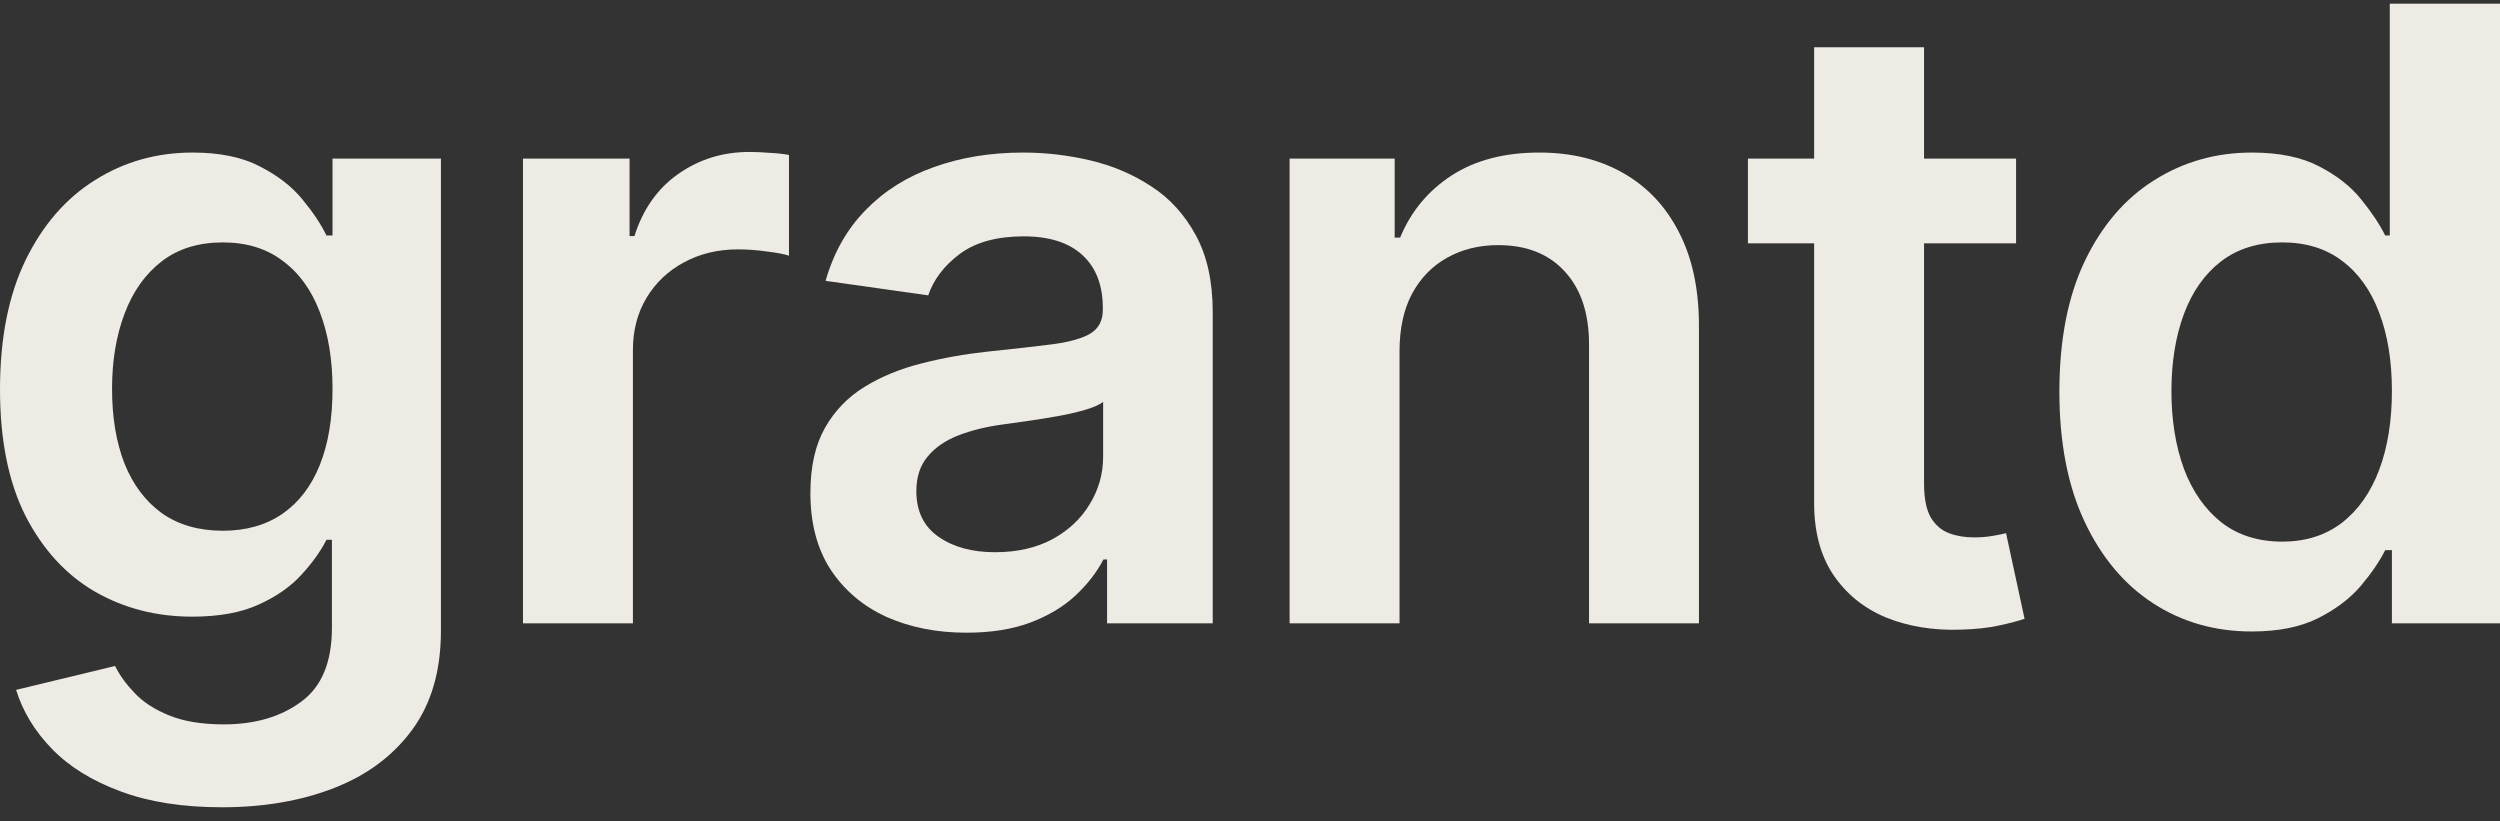
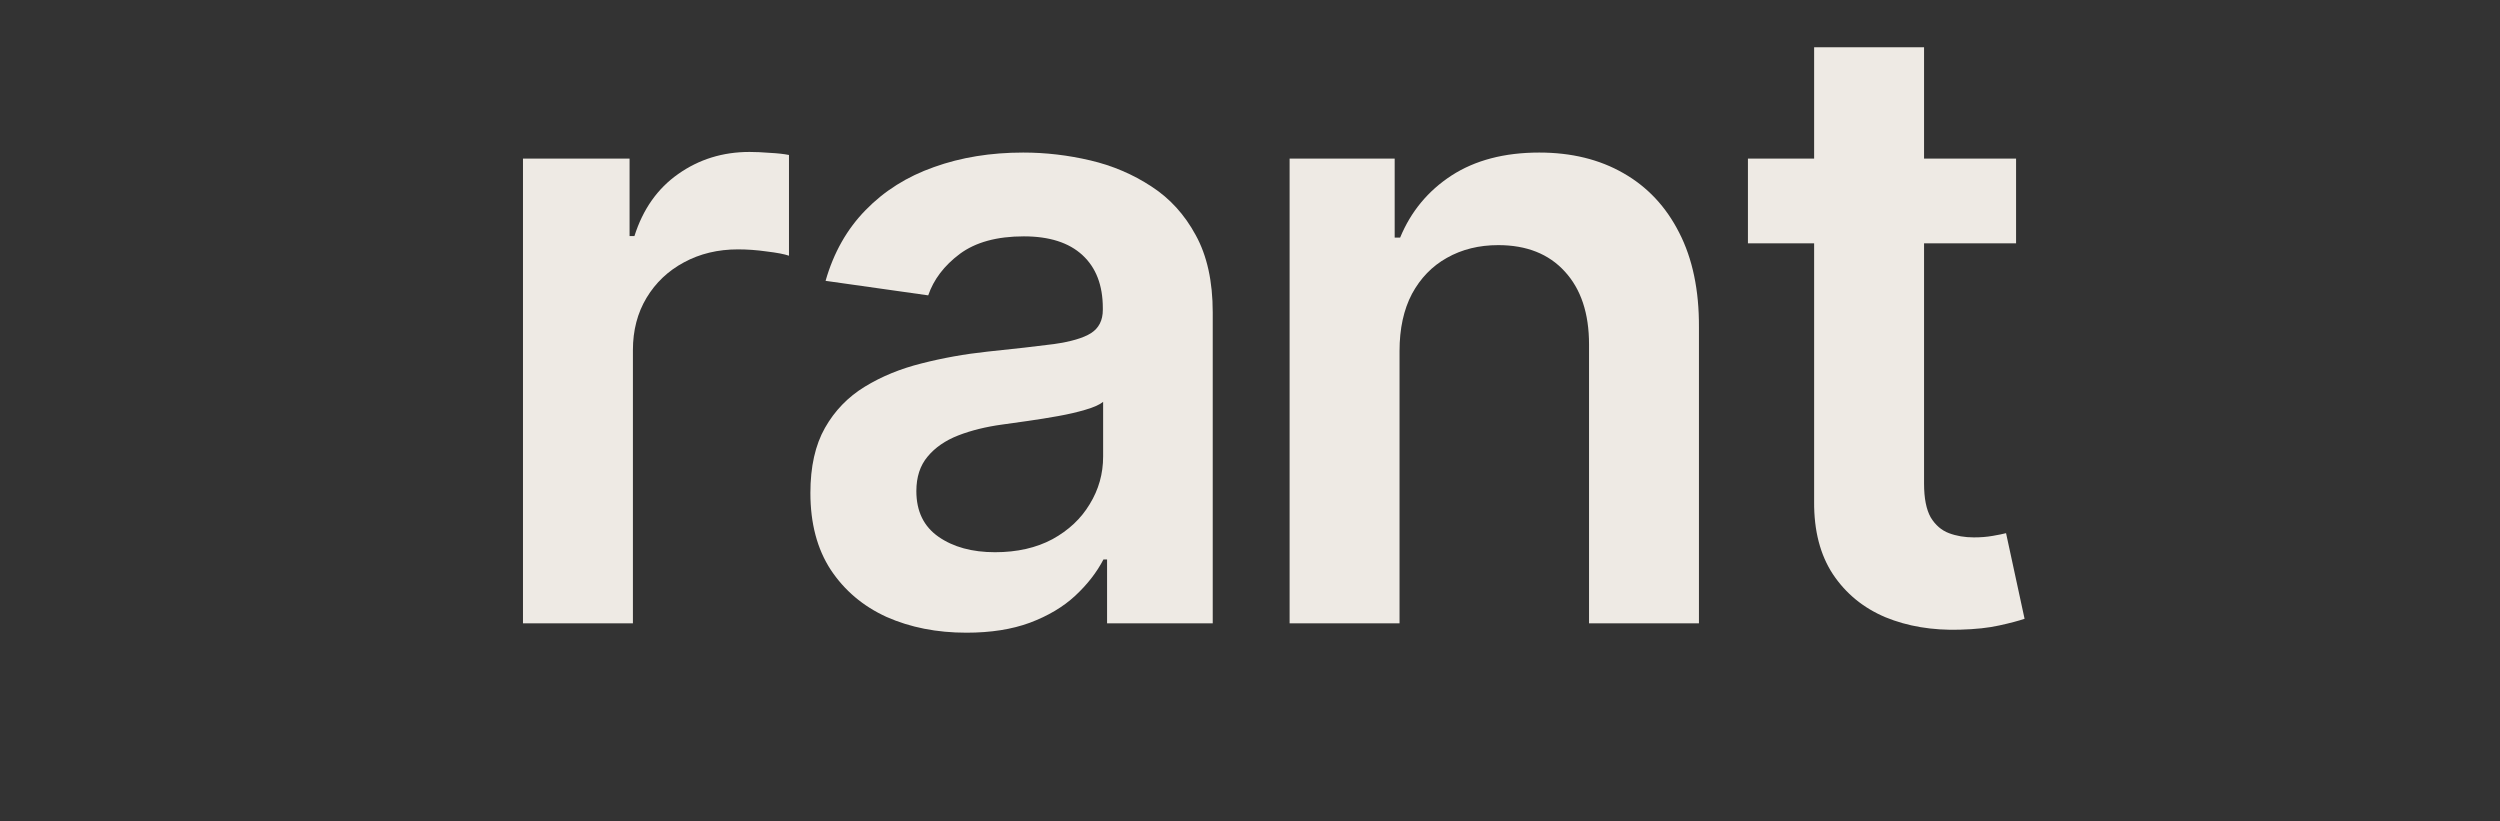
<svg xmlns="http://www.w3.org/2000/svg" width="140" height="46" viewBox="0 0 140 46" fill="none">
  <rect x="0" y="0" width="140" height="46" fill="#333333" stroke="none" />
-   <path d="M12.431 45.207C10.22 45.207 8.321 44.908 6.734 44.309C5.147 43.722 3.872 42.931 2.908 41.937C1.944 40.943 1.275 39.842 0.901 38.633L6.445 37.295C6.694 37.803 7.057 38.306 7.533 38.803C8.009 39.311 8.65 39.729 9.455 40.056C10.271 40.395 11.297 40.565 12.533 40.565C14.279 40.565 15.724 40.141 16.869 39.294C18.014 38.458 18.587 37.08 18.587 35.16V30.23H18.281C17.963 30.862 17.498 31.512 16.886 32.178C16.285 32.844 15.486 33.404 14.488 33.855C13.502 34.307 12.261 34.533 10.764 34.533C8.758 34.533 6.938 34.064 5.306 33.127C3.684 32.178 2.392 30.766 1.428 28.891C0.476 27.005 0 24.644 0 21.809C0 18.951 0.476 16.54 1.428 14.575C2.392 12.598 3.69 11.101 5.323 10.085C6.955 9.057 8.775 8.543 10.781 8.543C12.312 8.543 13.57 8.803 14.556 9.322C15.554 9.831 16.348 10.446 16.937 11.169C17.527 11.881 17.974 12.553 18.281 13.185H18.621V8.882H24.692V35.329C24.692 37.554 24.159 39.396 23.093 40.853C22.027 42.31 20.571 43.4 18.723 44.123C16.875 44.846 14.777 45.207 12.431 45.207ZM12.482 29.721C13.786 29.721 14.897 29.405 15.815 28.773C16.733 28.14 17.43 27.231 17.907 26.045C18.383 24.859 18.621 23.436 18.621 21.775C18.621 20.137 18.383 18.703 17.907 17.472C17.442 16.241 16.75 15.286 15.832 14.608C14.925 13.919 13.808 13.575 12.482 13.575C11.11 13.575 9.965 13.931 9.047 14.642C8.128 15.354 7.437 16.331 6.972 17.573C6.507 18.805 6.275 20.205 6.275 21.775C6.275 23.368 6.507 24.763 6.972 25.96C7.448 27.146 8.145 28.072 9.064 28.739C9.993 29.394 11.133 29.721 12.482 29.721Z" fill="#EEEAE4" />
  <path d="M29.287 34.906V8.882H35.256V13.219H35.528C36.004 11.717 36.82 10.559 37.977 9.746C39.144 8.921 40.476 8.509 41.973 8.509C42.313 8.509 42.693 8.526 43.112 8.56C43.543 8.582 43.9 8.622 44.183 8.678V14.32C43.923 14.23 43.509 14.151 42.942 14.083C42.386 14.004 41.848 13.965 41.327 13.965C40.204 13.965 39.195 14.207 38.3 14.693C37.415 15.168 36.718 15.828 36.208 16.675C35.698 17.523 35.443 18.5 35.443 19.607V34.906H29.287Z" fill="#EEEAE4" />
  <path d="M54.122 35.431C52.467 35.431 50.976 35.137 49.65 34.55C48.335 33.951 47.292 33.07 46.521 31.907C45.761 30.744 45.382 29.309 45.382 27.604C45.382 26.135 45.654 24.921 46.198 23.961C46.742 23.001 47.484 22.233 48.425 21.657C49.366 21.081 50.426 20.646 51.605 20.352C52.796 20.047 54.026 19.827 55.296 19.691C56.826 19.533 58.067 19.392 59.02 19.268C59.972 19.132 60.664 18.929 61.094 18.658C61.536 18.375 61.758 17.941 61.758 17.353V17.252C61.758 15.975 61.378 14.987 60.618 14.287C59.859 13.586 58.765 13.236 57.336 13.236C55.828 13.236 54.632 13.564 53.748 14.219C52.875 14.874 52.286 15.648 51.98 16.54L46.232 15.727C46.685 14.145 47.434 12.824 48.477 11.762C49.52 10.689 50.795 9.887 52.303 9.356C53.81 8.814 55.477 8.543 57.302 8.543C58.561 8.543 59.813 8.69 61.06 8.983C62.307 9.277 63.447 9.763 64.478 10.441C65.51 11.107 66.338 12.016 66.961 13.168C67.596 14.32 67.913 15.761 67.913 17.489V34.906H61.996V31.331H61.792C61.417 32.054 60.89 32.731 60.21 33.364C59.541 33.985 58.697 34.488 57.676 34.872C56.667 35.245 55.483 35.431 54.122 35.431ZM55.721 30.924C56.956 30.924 58.028 30.681 58.935 30.196C59.842 29.699 60.539 29.044 61.026 28.23C61.525 27.417 61.775 26.53 61.775 25.57V22.504C61.582 22.662 61.253 22.809 60.788 22.944C60.335 23.08 59.825 23.198 59.258 23.3C58.691 23.402 58.13 23.492 57.574 23.571C57.019 23.65 56.537 23.718 56.129 23.774C55.211 23.899 54.389 24.102 53.663 24.384C52.938 24.667 52.365 25.062 51.946 25.57C51.526 26.067 51.316 26.711 51.316 27.502C51.316 28.631 51.73 29.484 52.558 30.06C53.385 30.636 54.44 30.924 55.721 30.924Z" fill="#EEEAE4" />
  <path d="M78.374 19.657V34.906H72.218V8.882H78.102V13.304H78.408C79.009 11.847 79.967 10.689 81.282 9.831C82.609 8.972 84.247 8.543 86.197 8.543C87.999 8.543 89.569 8.927 90.907 9.695C92.256 10.463 93.299 11.576 94.036 13.033C94.784 14.49 95.153 16.258 95.141 18.336V34.906H88.986V19.285C88.986 17.545 88.532 16.184 87.625 15.201C86.729 14.219 85.488 13.727 83.901 13.727C82.824 13.727 81.866 13.965 81.027 14.439C80.199 14.902 79.548 15.574 79.071 16.455C78.607 17.336 78.374 18.404 78.374 19.657Z" fill="#EEEAE4" />
  <path d="M112.9 8.882V13.626H97.884V8.882H112.9ZM101.591 2.647H107.747V27.078C107.747 27.903 107.872 28.535 108.121 28.976C108.382 29.405 108.722 29.699 109.142 29.857C109.561 30.015 110.026 30.094 110.536 30.094C110.922 30.094 111.273 30.066 111.591 30.009C111.919 29.953 112.169 29.902 112.339 29.857L113.376 34.652C113.047 34.765 112.577 34.889 111.965 35.024C111.364 35.16 110.627 35.239 109.754 35.262C108.212 35.307 106.823 35.075 105.588 34.567C104.352 34.047 103.371 33.245 102.646 32.161C101.932 31.077 101.58 29.721 101.591 28.095V2.647Z" fill="#EEEAE4" />
-   <path d="M126.09 35.363C124.038 35.363 122.201 34.838 120.58 33.788C118.959 32.737 117.678 31.212 116.737 29.213C115.796 27.214 115.325 24.785 115.325 21.928C115.325 19.036 115.802 16.596 116.754 14.608C117.718 12.609 119.016 11.101 120.648 10.085C122.281 9.057 124.1 8.543 126.107 8.543C127.637 8.543 128.896 8.803 129.882 9.322C130.868 9.831 131.65 10.446 132.229 11.169C132.807 11.881 133.255 12.553 133.572 13.185H133.827V0.207H140V34.906H133.946V30.806H133.572C133.255 31.438 132.795 32.11 132.195 32.822C131.594 33.522 130.8 34.121 129.814 34.618C128.828 35.115 127.586 35.363 126.09 35.363ZM127.807 30.331C129.111 30.331 130.222 29.981 131.14 29.281C132.059 28.569 132.756 27.581 133.232 26.316C133.708 25.051 133.946 23.577 133.946 21.894C133.946 20.211 133.708 18.748 133.232 17.506C132.767 16.263 132.076 15.297 131.157 14.608C130.25 13.919 129.134 13.575 127.807 13.575C126.436 13.575 125.291 13.931 124.372 14.642C123.454 15.354 122.762 16.337 122.298 17.59C121.833 18.844 121.6 20.279 121.6 21.894C121.6 23.52 121.833 24.972 122.298 26.248C122.774 27.513 123.471 28.513 124.389 29.247C125.319 29.97 126.458 30.331 127.807 30.331Z" fill="#EEEAE4" />
</svg>